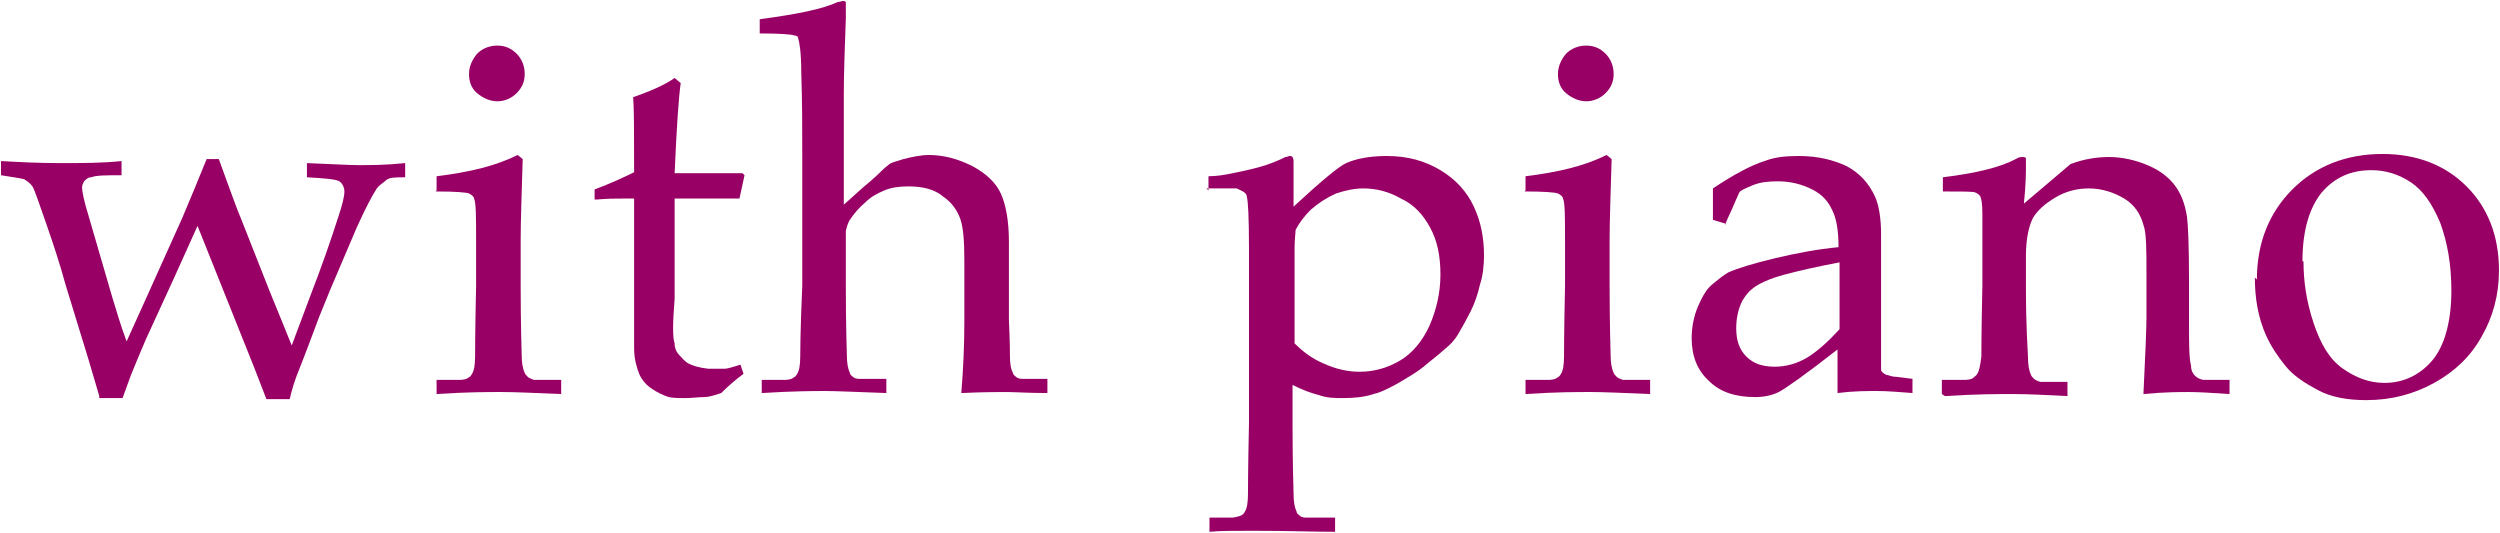
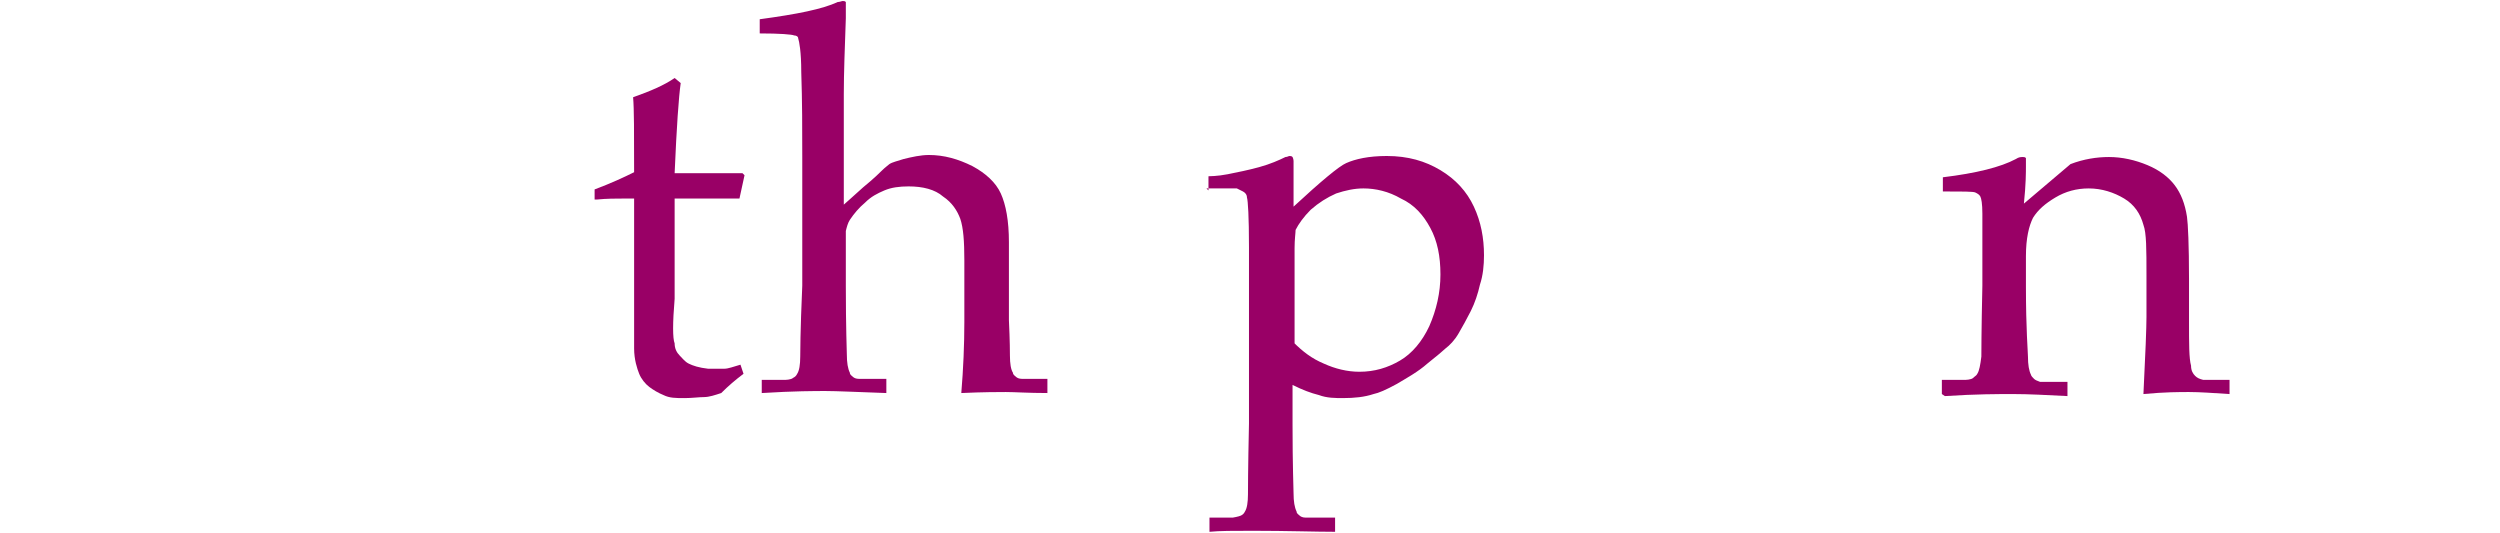
<svg xmlns="http://www.w3.org/2000/svg" viewBox="0 0 24.68 5.26">
  <defs>
    <style>.d{fill:#906;}</style>
  </defs>
  <g id="a" />
  <g id="b">
    <g id="c">
      <g>
-         <path class="d" d="M.98,3.91l-.1-.34-.23-.75c-.06-.22-.13-.43-.2-.63-.07-.2-.11-.32-.13-.35-.02-.03-.05-.05-.08-.07-.03-.01-.11-.02-.23-.04v-.14c.18,.01,.37,.02,.58,.02,.22,0,.42,0,.61-.02v.14c-.15,0-.25,0-.3,.02-.03,0-.05,.02-.07,.04-.01,.02-.02,.04-.02,.06,0,.04,.02,.14,.07,.3l.23,.79c.04,.13,.08,.27,.14,.43l.19-.42,.36-.8c.08-.19,.16-.38,.24-.58h.12c.11,.3,.18,.5,.22,.59l.28,.71c.1,.24,.17,.42,.22,.54l.18-.48c.12-.31,.21-.57,.28-.79,.04-.12,.06-.2,.06-.25,0-.04-.02-.08-.05-.1-.03-.02-.14-.03-.32-.04v-.14c.25,.01,.42,.02,.51,.02,.11,0,.27,0,.46-.02v.14c-.09,0-.16,0-.19,.03s-.06,.04-.09,.08c-.04,.06-.11,.19-.2,.39l-.26,.61-.11,.27c-.02,.05-.08,.22-.19,.5-.05,.12-.08,.22-.1,.31h-.23l-.12-.31-.56-1.4-.23,.51-.28,.61c-.06,.14-.11,.26-.15,.36l-.08,.22h-.23Z" />
-         <path class="d" d="M4.31,1.88v-.14c.32-.04,.58-.1,.8-.21l.05,.04c-.01,.35-.02,.61-.02,.8v.44c0,.42,.01,.65,.01,.69,0,.08,.01,.14,.03,.18,0,.01,.02,.03,.03,.04s.03,.02,.06,.03c0,0,.1,0,.27,0v.14c-.25-.01-.45-.02-.59-.02-.13,0-.34,0-.64,.02v-.14h.23s.06,0,.08-.02c.02-.01,.03-.02,.04-.04,.02-.03,.03-.09,.03-.17,0-.02,0-.25,.01-.7v-.43c0-.24,0-.39-.02-.43,0-.02-.03-.04-.05-.05-.02-.01-.13-.02-.33-.02Zm.6-1.43c.08,0,.14,.03,.19,.08,.05,.05,.08,.12,.08,.2s-.03,.14-.08,.19-.12,.08-.19,.08-.14-.03-.2-.08-.08-.12-.08-.19,.03-.14,.08-.2c.05-.05,.12-.08,.2-.08Z" />
        <path class="d" d="M5.87,1.97v-.1c.16-.06,.29-.12,.39-.17,0-.39,0-.63-.01-.74,.17-.06,.31-.12,.41-.19l.06,.05c-.02,.14-.04,.43-.06,.89,.13,0,.21,0,.23,0,.01,0,.1,0,.25,0,.08,0,.15,0,.19,0l.02,.02-.05,.23c-.1,0-.2,0-.28,0s-.21,0-.36,0v.99c-.02,.24-.02,.39,0,.44,0,.05,.02,.09,.05,.12s.05,.06,.09,.08c.04,.02,.1,.04,.19,.05,.07,0,.12,0,.16,0,.04,0,.09-.02,.16-.04l.03,.09c-.08,.06-.15,.12-.22,.19-.06,.02-.12,.04-.17,.04-.05,0-.12,.01-.19,.01-.09,0-.15,0-.21-.03-.05-.02-.1-.05-.14-.08s-.08-.08-.1-.13-.05-.14-.05-.25c0-.11,0-.23,0-.36,0-.03,0-.05,0-.08V1.96h-.1c-.08,0-.17,0-.27,.01Z" />
        <path class="d" d="M7.52,3.89v-.14h.23s.06,0,.08-.02c.02-.01,.03-.02,.04-.04,.02-.03,.03-.09,.03-.17,0-.02,0-.25,.02-.7V1.55c0-.27,0-.55-.01-.84,0-.2-.02-.3-.03-.33,0-.02-.02-.03-.04-.03-.02-.01-.14-.02-.34-.02V.19c.37-.05,.62-.1,.77-.17,.02,0,.04-.01,.05-.01s.02,0,.03,.01c0,0,0,.02,0,.03,0,.01,0,.03,0,.05v.08c-.01,.29-.02,.54-.02,.75v1.09s.08-.07,.19-.17c.11-.09,.17-.15,.19-.17,.03-.03,.06-.05,.07-.06,.03-.02,.08-.03,.14-.05,.08-.02,.17-.04,.25-.04,.15,0,.29,.04,.43,.11,.13,.07,.23,.16,.28,.27,.05,.11,.08,.27,.08,.48v.77c.01,.21,.01,.33,.01,.35,0,.08,.01,.14,.03,.17,0,.02,.02,.03,.03,.04s.03,.02,.06,.02c0,0,.09,0,.25,0v.14c-.19,0-.32-.01-.41-.01-.07,0-.22,0-.44,.01,.02-.24,.03-.48,.03-.7v-.61c0-.19-.01-.32-.04-.41-.03-.08-.08-.16-.17-.22-.08-.07-.2-.1-.34-.1-.09,0-.17,.01-.24,.04-.07,.03-.13,.06-.19,.12-.06,.05-.11,.11-.15,.17-.02,.03-.03,.07-.04,.11,0,.04,0,.12,0,.25v.29c0,.42,.01,.65,.01,.68,0,.08,.01,.14,.03,.18,0,.02,.02,.03,.03,.04s.03,.02,.06,.02c.01,0,.1,0,.27,0v.14c-.29-.01-.49-.02-.6-.02-.1,0-.31,0-.63,.02Z" />
        <path class="d" d="M11.93,1.88v-.14s.09,0,.19-.02,.2-.04,.31-.07,.2-.07,.26-.1c.02,0,.03-.01,.04-.01s.02,0,.03,.01c0,0,.01,.02,.01,.04v.06s0,.09,0,.13v.26c.27-.25,.45-.4,.52-.43,.09-.04,.22-.07,.4-.07,.21,0,.38,.05,.53,.14s.26,.21,.33,.36c.07,.15,.1,.31,.1,.48,0,.1-.01,.2-.04,.29-.02,.09-.05,.18-.09,.26-.04,.08-.08,.15-.12,.22-.04,.07-.09,.12-.13,.15-.02,.02-.08,.07-.18,.15-.09,.08-.2,.14-.3,.2-.11,.06-.18,.09-.23,.1-.09,.03-.19,.04-.3,.04-.08,0-.16,0-.24-.03-.08-.02-.16-.05-.26-.1v.39c0,.41,.01,.64,.01,.68,0,.08,.01,.14,.03,.18,0,.02,.02,.03,.03,.04,.01,.01,.03,.02,.06,.02,.01,0,.11,0,.29,0v.14c-.2,0-.47-.01-.81-.01-.19,0-.33,0-.43,.01v-.14h.23s.06-.01,.08-.02c.02-.01,.03-.02,.04-.04,.02-.03,.03-.09,.03-.17,0-.02,0-.25,.01-.7v-.87c0-.28,0-.57,0-.87,0-.3-.01-.46-.02-.49,0-.03-.02-.05-.04-.06s-.04-.02-.06-.03h-.3Zm.84,1.5c.09,.09,.18,.16,.3,.21,.11,.05,.23,.08,.35,.08,.15,0,.28-.04,.4-.11,.12-.07,.22-.19,.29-.34,.07-.16,.11-.33,.11-.51s-.03-.33-.1-.46c-.07-.13-.16-.23-.29-.29-.12-.07-.25-.1-.37-.1-.09,0-.18,.02-.27,.05-.09,.04-.17,.09-.25,.16-.07,.07-.12,.14-.15,.2,0,.03-.01,.09-.01,.18v.95Z" />
-         <path class="d" d="M15.06,1.88v-.14c.32-.04,.58-.1,.8-.21l.05,.04c-.01,.35-.02,.61-.02,.8v.44c0,.42,.01,.65,.01,.69,0,.08,.01,.14,.03,.18,0,.01,.02,.03,.03,.04s.03,.02,.06,.03c0,0,.1,0,.27,0v.14c-.25-.01-.45-.02-.59-.02-.13,0-.34,0-.64,.02v-.14h.23s.06,0,.08-.02c.02-.01,.03-.02,.04-.04,.02-.03,.03-.09,.03-.17,0-.02,0-.25,.01-.7v-.43c0-.24,0-.39-.02-.43,0-.02-.03-.04-.05-.05-.02-.01-.13-.02-.33-.02Zm.6-1.43c.08,0,.14,.03,.19,.08,.05,.05,.08,.12,.08,.2s-.03,.14-.08,.19-.12,.08-.19,.08-.14-.03-.2-.08-.08-.12-.08-.19,.03-.14,.08-.2c.05-.05,.12-.08,.2-.08Z" />
-         <path class="d" d="M17.04,2.21l-.13-.04s0-.09,0-.15,0-.12,0-.16c.21-.14,.38-.23,.51-.27,.1-.04,.21-.05,.34-.05,.19,0,.34,.04,.47,.1,.13,.07,.22,.17,.28,.3,.04,.09,.06,.22,.06,.37v1.17c0,.08,0,.13,0,.17,0,.02,.03,.04,.05,.05,.02,0,.05,.02,.1,.02l.16,.02v.14c-.13-.01-.25-.02-.35-.02s-.23,0-.39,.02v-.43c-.32,.25-.52,.39-.58,.42-.06,.03-.14,.05-.23,.05-.2,0-.35-.05-.46-.16-.11-.1-.17-.24-.17-.42,0-.11,.02-.21,.06-.31,.04-.09,.08-.17,.14-.22s.11-.09,.16-.12c.09-.04,.25-.09,.46-.14,.21-.05,.42-.09,.63-.11,0-.16-.02-.28-.06-.36-.04-.09-.1-.16-.2-.21s-.21-.08-.34-.08c-.1,0-.18,.01-.25,.04-.07,.03-.12,.05-.13,.07l-.04,.09c-.04,.1-.08,.17-.1,.23Zm1.12,.38c-.21,.04-.39,.08-.54,.12-.15,.04-.26,.09-.32,.14-.04,.03-.07,.07-.1,.12-.04,.08-.06,.17-.06,.27,0,.12,.03,.21,.1,.28,.07,.07,.16,.1,.28,.1,.11,0,.22-.03,.32-.09s.21-.16,.32-.28v-.66Z" />
        <path class="d" d="M19.17,3.89v-.14h.23s.06,0,.08-.02,.03-.02,.04-.04c.02-.03,.03-.09,.04-.17,0-.02,0-.25,.01-.7v-.29c0-.13,0-.27,0-.42,0-.1-.01-.15-.02-.17-.01-.02-.03-.03-.05-.04s-.13-.01-.32-.01v-.14c.33-.04,.57-.1,.72-.18,.03-.02,.05-.02,.07-.02,.01,0,.02,0,.03,.01,0,0,0,.02,0,.04,0,.01,0,.02,0,.04,0,.06,0,.18-.02,.37l.46-.39c.13-.05,.26-.07,.38-.07,.13,0,.26,.03,.38,.08s.21,.12,.27,.2c.06,.08,.1,.18,.12,.31,.01,.07,.02,.28,.02,.61v.43c0,.21,0,.36,.02,.43,0,.05,.02,.08,.04,.1,.02,.02,.04,.03,.08,.04h.26v.14c-.16-.01-.29-.02-.4-.02-.09,0-.24,0-.45,.02,.02-.4,.03-.66,.03-.76v-.41c0-.26,0-.42-.03-.5-.03-.11-.09-.2-.19-.26s-.22-.1-.35-.1c-.12,0-.23,.03-.33,.09-.1,.06-.17,.12-.22,.2-.04,.08-.07,.2-.07,.38v.3c0,.42,.02,.65,.02,.69,0,.08,.01,.14,.03,.18,0,.01,.02,.03,.03,.04,.01,.01,.03,.02,.06,.03,0,0,.1,0,.27,0v.14c-.2-.01-.38-.02-.54-.02-.14,0-.36,0-.67,.02Z" />
-         <path class="d" d="M22.28,2.76c0-.36,.12-.66,.35-.89,.23-.23,.53-.35,.89-.35,.34,0,.62,.11,.83,.32s.32,.49,.32,.83c0,.24-.06,.46-.17,.65-.11,.2-.27,.35-.47,.46s-.42,.17-.67,.17c-.19,0-.35-.03-.48-.1s-.24-.14-.32-.24-.14-.19-.19-.3c-.08-.18-.11-.37-.11-.57Zm.46-.18c0,.2,.03,.4,.1,.61s.16,.36,.29,.45c.13,.09,.26,.14,.41,.14,.19,0,.35-.08,.47-.22s.19-.38,.19-.69c0-.26-.04-.48-.11-.67-.08-.19-.17-.32-.29-.4s-.25-.12-.39-.12c-.2,0-.36,.07-.49,.22-.12,.15-.19,.37-.19,.68Z" />
      </g>
    </g>
  </g>
</svg>